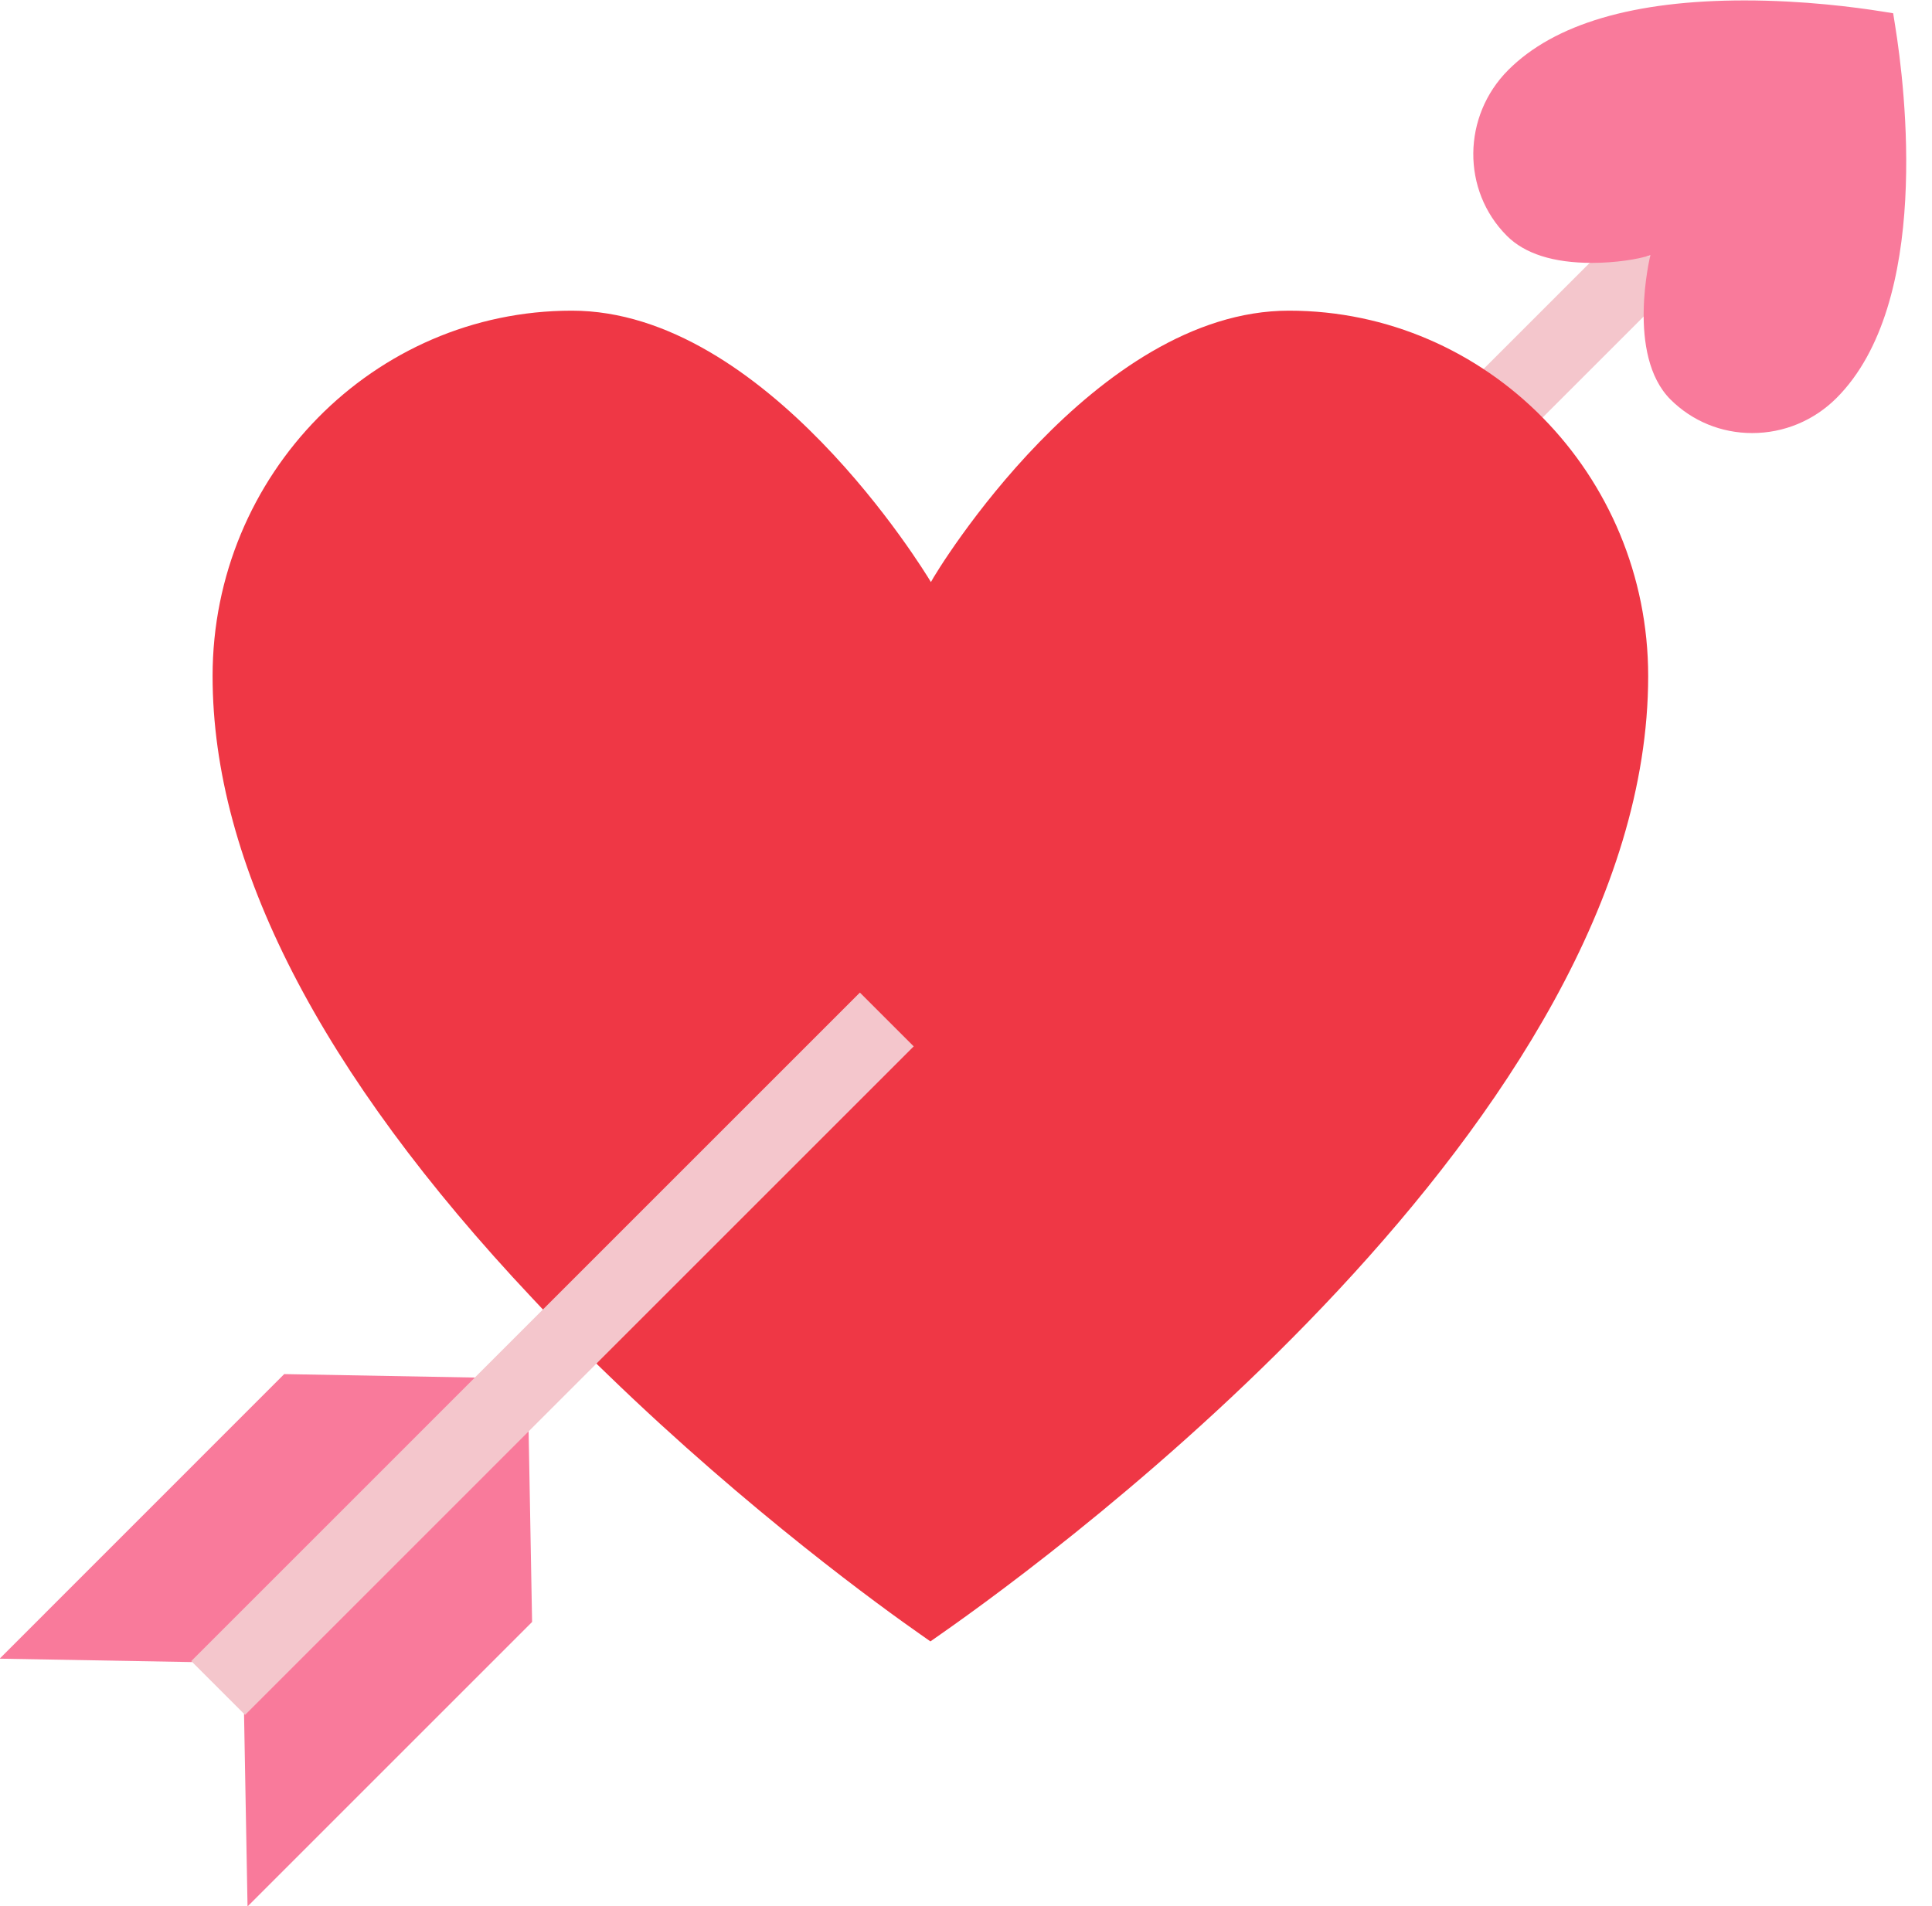
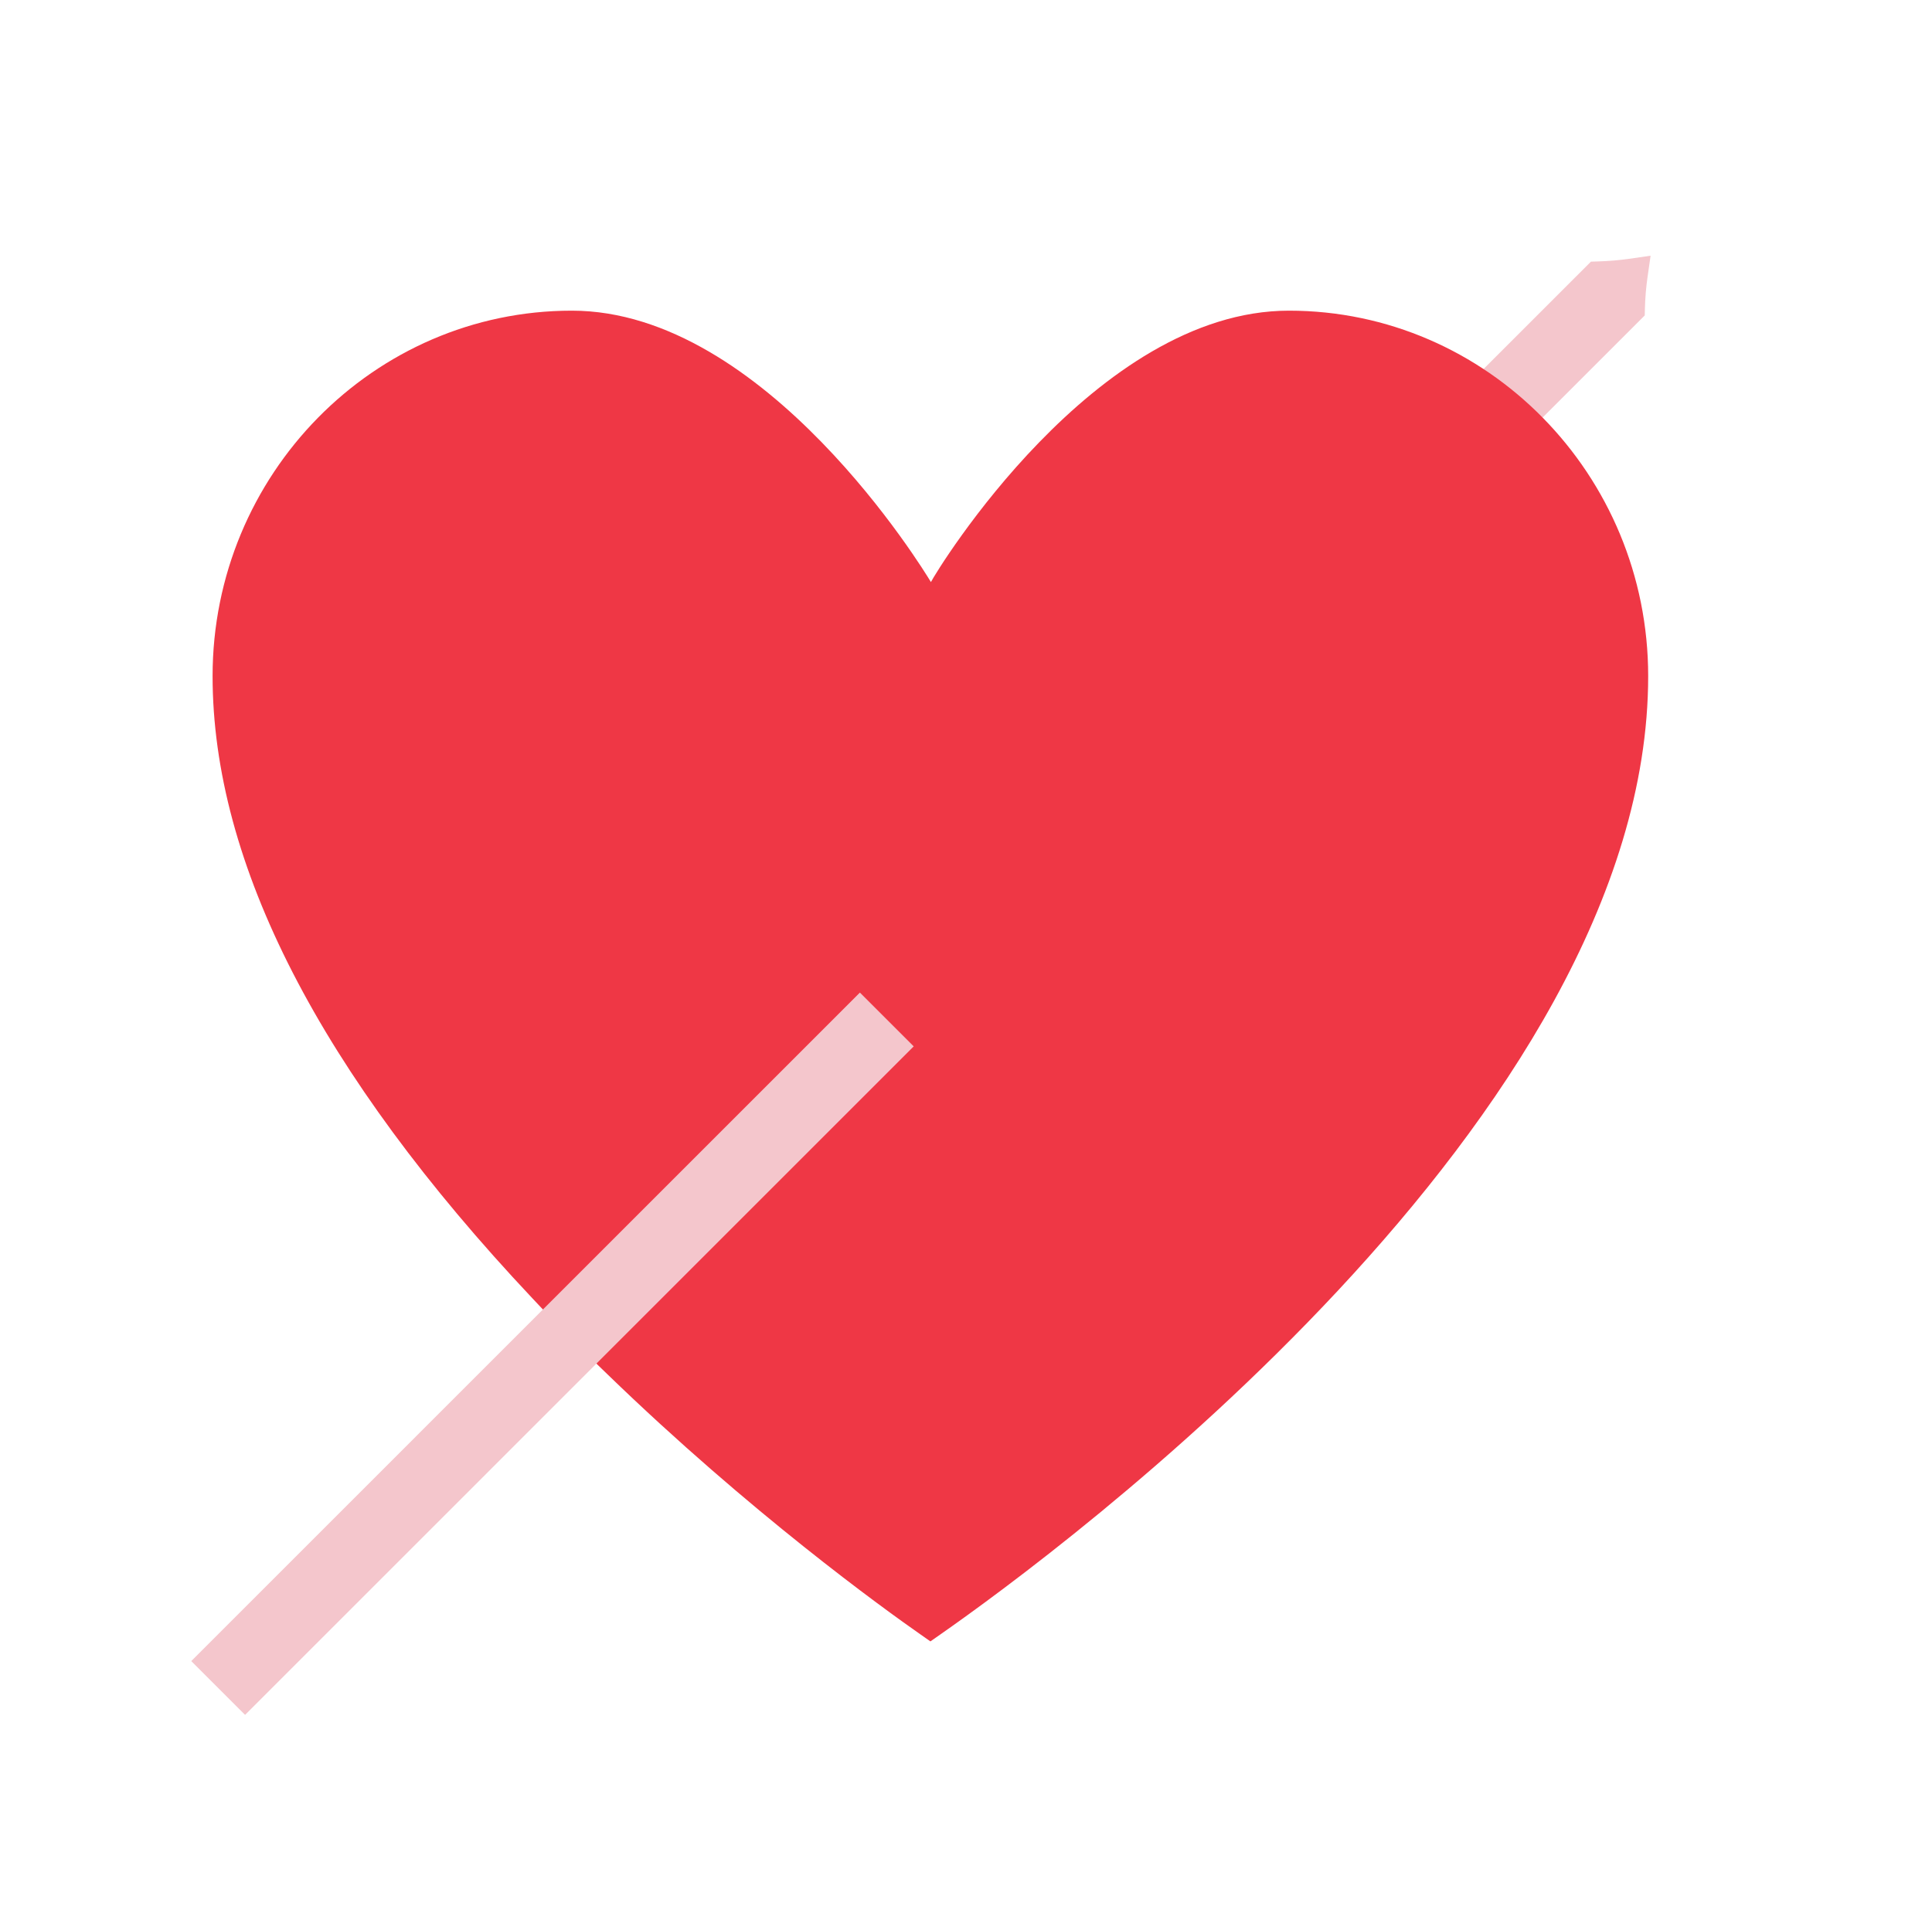
<svg xmlns="http://www.w3.org/2000/svg" height="60.0" preserveAspectRatio="xMidYMid meet" version="1.0" viewBox="2.0 2.0 60.8 60.0" width="60.8" zoomAndPan="magnify">
  <g>
    <g>
      <g>
        <g id="change1_1">
          <path d="M50.149,14.833c-0.321-0.299-0.658-0.579-1.002-0.833l-0.486-0.359 l3.406-3.405l0.207-0.006c0.369-0.011,0.71-0.043,0.985-0.082l0.685-0.099 l-0.098,0.686c-0.039,0.276-0.072,0.616-0.081,0.986l-0.005,0.208l-3.245,3.245 L50.149,14.833z" fill="#f4c6cc" />
        </g>
        <g id="change2_1">
          <path d="M30.982,53.459c-1.181-0.825-5.382-3.855-9.863-8.196l-0.379-0.367 l9.971-9.972l-1.665-1.638l-9.933,9.963l-0.367-0.39 c-6.673-7.09-10.056-13.677-10.056-19.578c0-6.342,5.071-11.502,11.305-11.502 c6.105,0,11.091,8.193,11.301,8.543c0.176-0.349,5.162-8.543,11.267-8.543 c6.234,0,11.305,5.16,11.305,11.502c0,13.907-18.569,27.58-22.291,30.179 l-0.297,0.208L30.982,53.459z" fill="#ef3745" />
        </g>
        <g id="change3_1">
-           <path d="M9.68 55.957L18.635 47.001 18.745 53.056 9.79 62.012z" fill="#f97a9b" />
-         </g>
+           </g>
        <g id="change3_2">
-           <path d="M1.989 54.212L10.944 45.254 16.997 45.364 8.043 54.319z" fill="#f97a9b" />
-         </g>
+           </g>
        <g id="change3_3">
-           <path d="M57.141,15.632c-0.975,0-1.887-0.376-2.57-1.056 c-1.399-1.4-0.641-4.51-0.634-4.541c-0.391,0.128-1.099,0.24-1.839,0.24 c-1.212,0-2.113-0.287-2.676-0.851c-1.427-1.427-1.407-3.77,0.044-5.222 c1.452-1.452,3.954-2.189,7.435-2.189c1.87,0,3.501,0.217,4.306,0.345 l0.371,0.059l0.059,0.371c0.323,2,1.145,8.753-1.842,11.741 C59.083,15.24,58.14,15.632,57.141,15.632L57.141,15.632z" fill="#f97a9b" />
-         </g>
+           </g>
        <g id="change1_2">
          <path d="M4.507 43.416H34.266V45.811H4.507z" fill="#f4c6cc" transform="rotate(-45.002 19.386 44.613)" />
        </g>
      </g>
    </g>
  </g>
</svg>